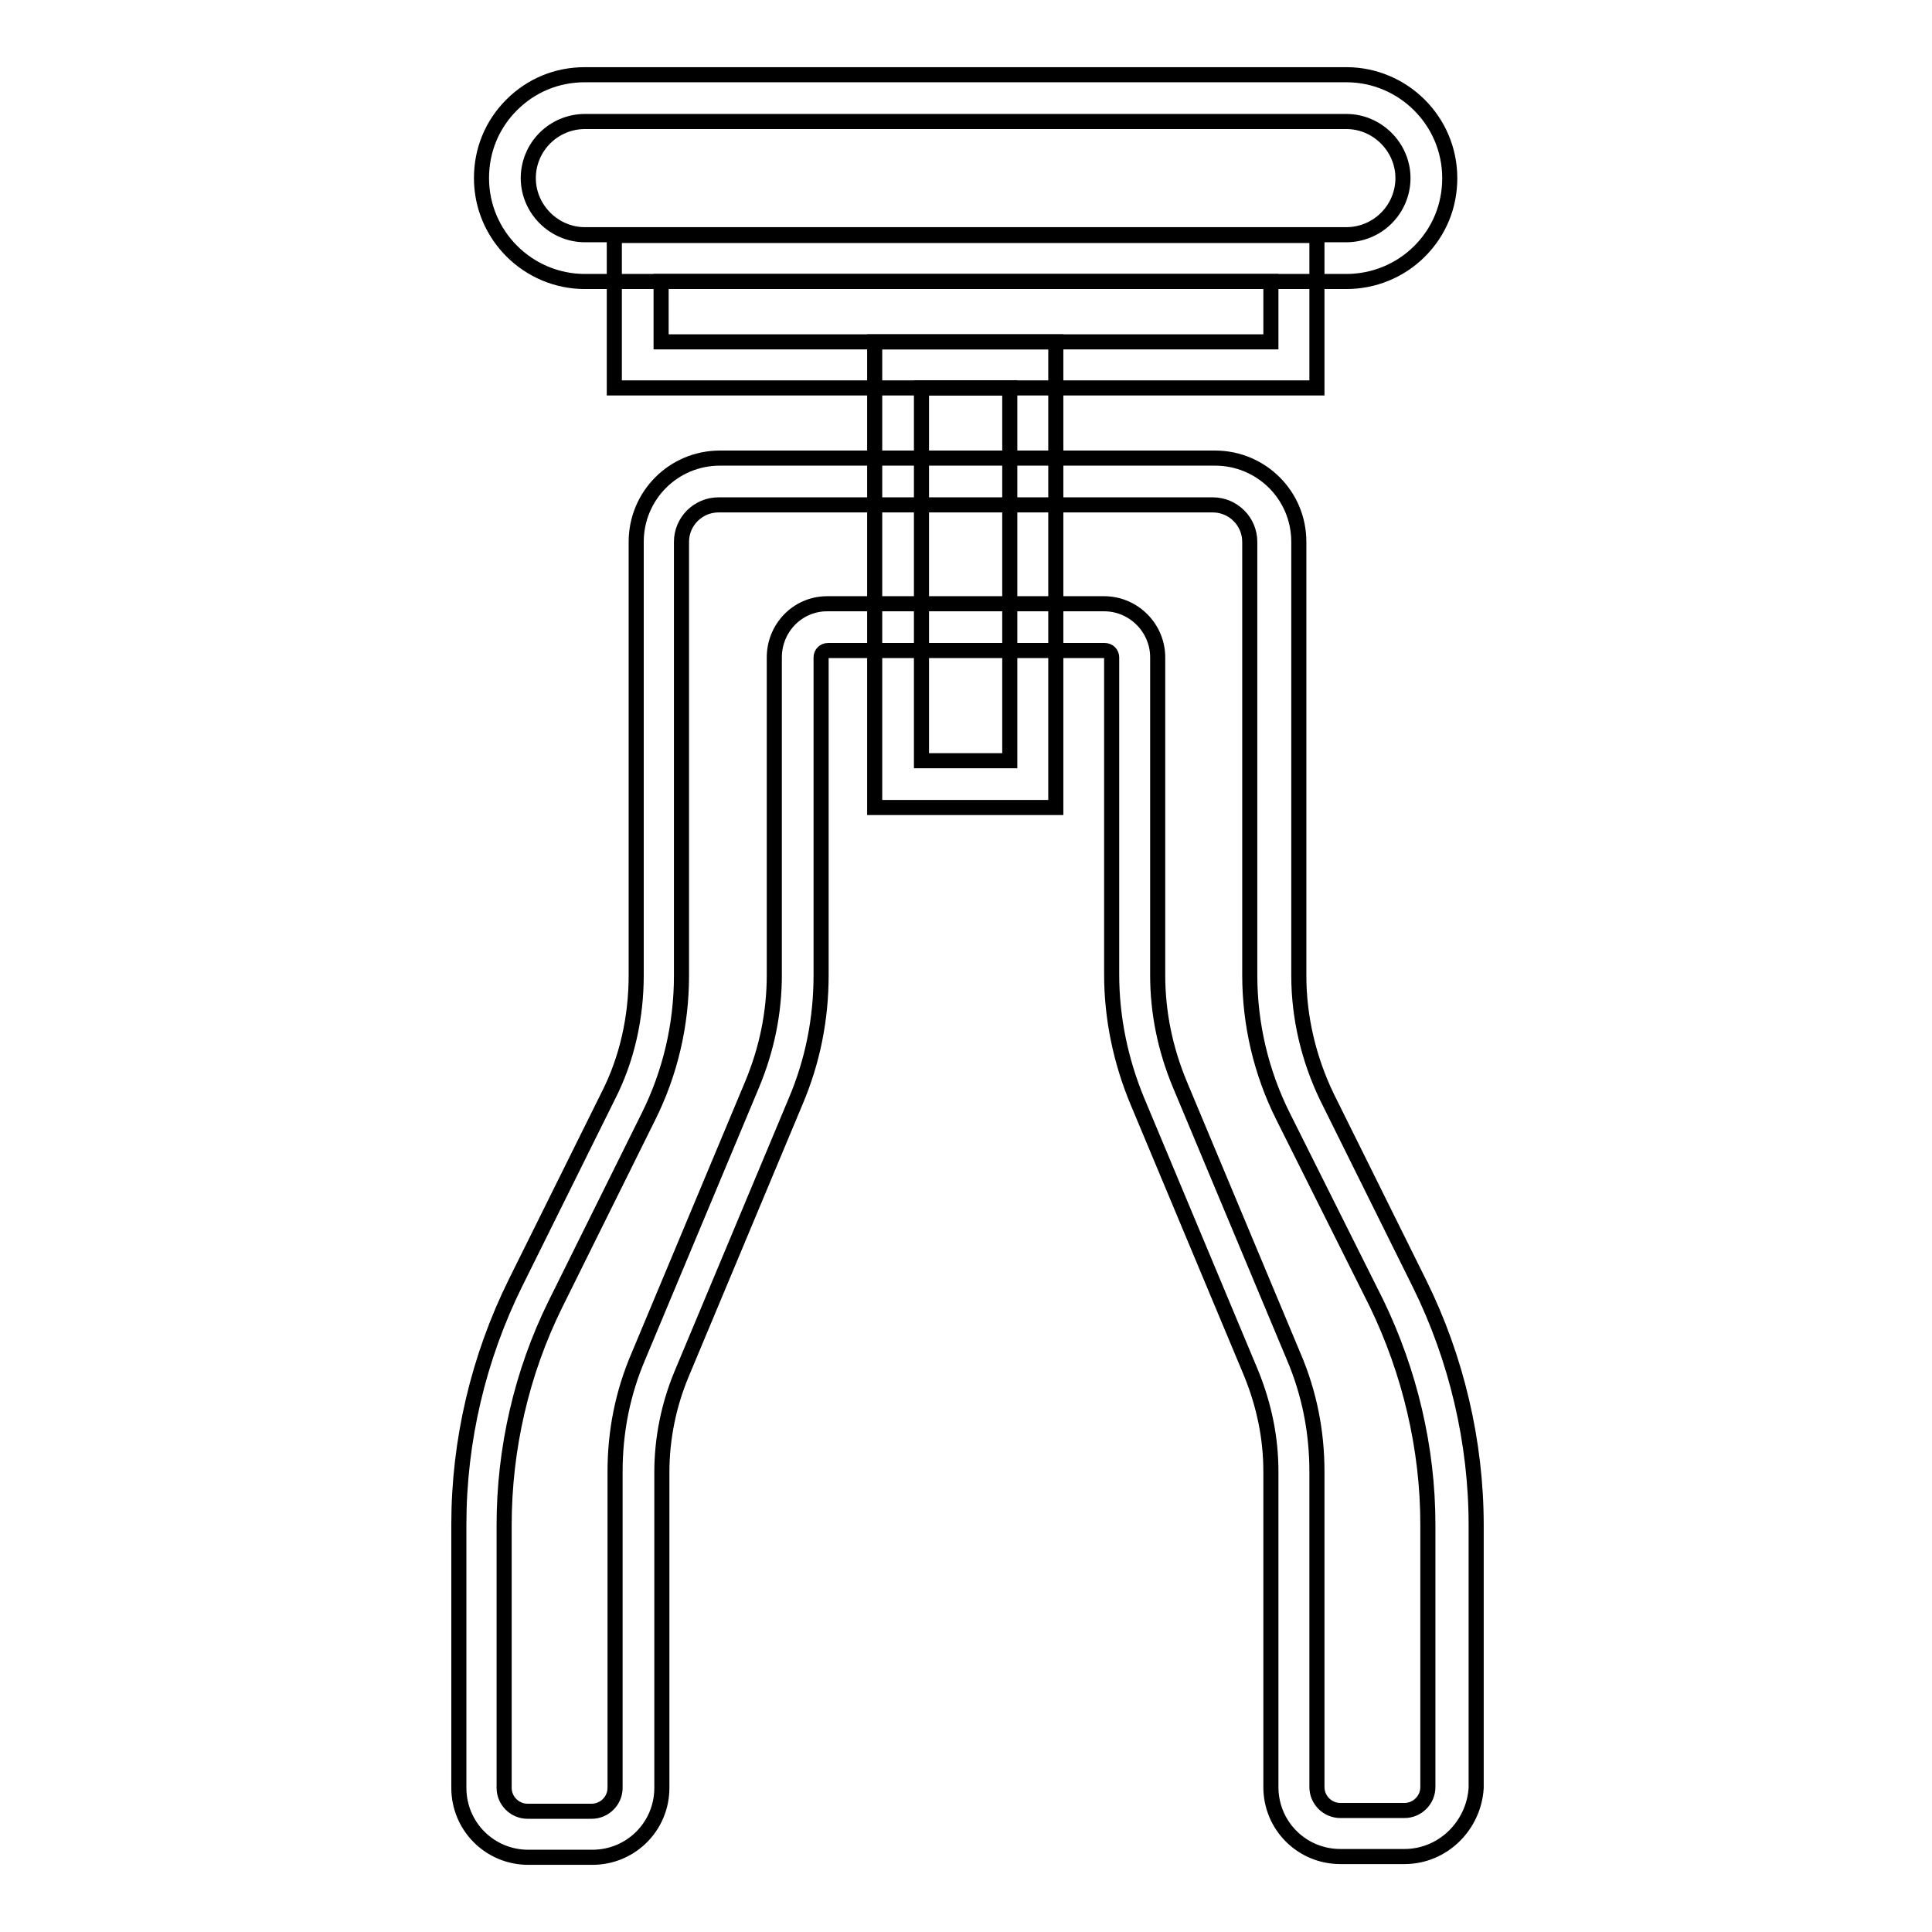
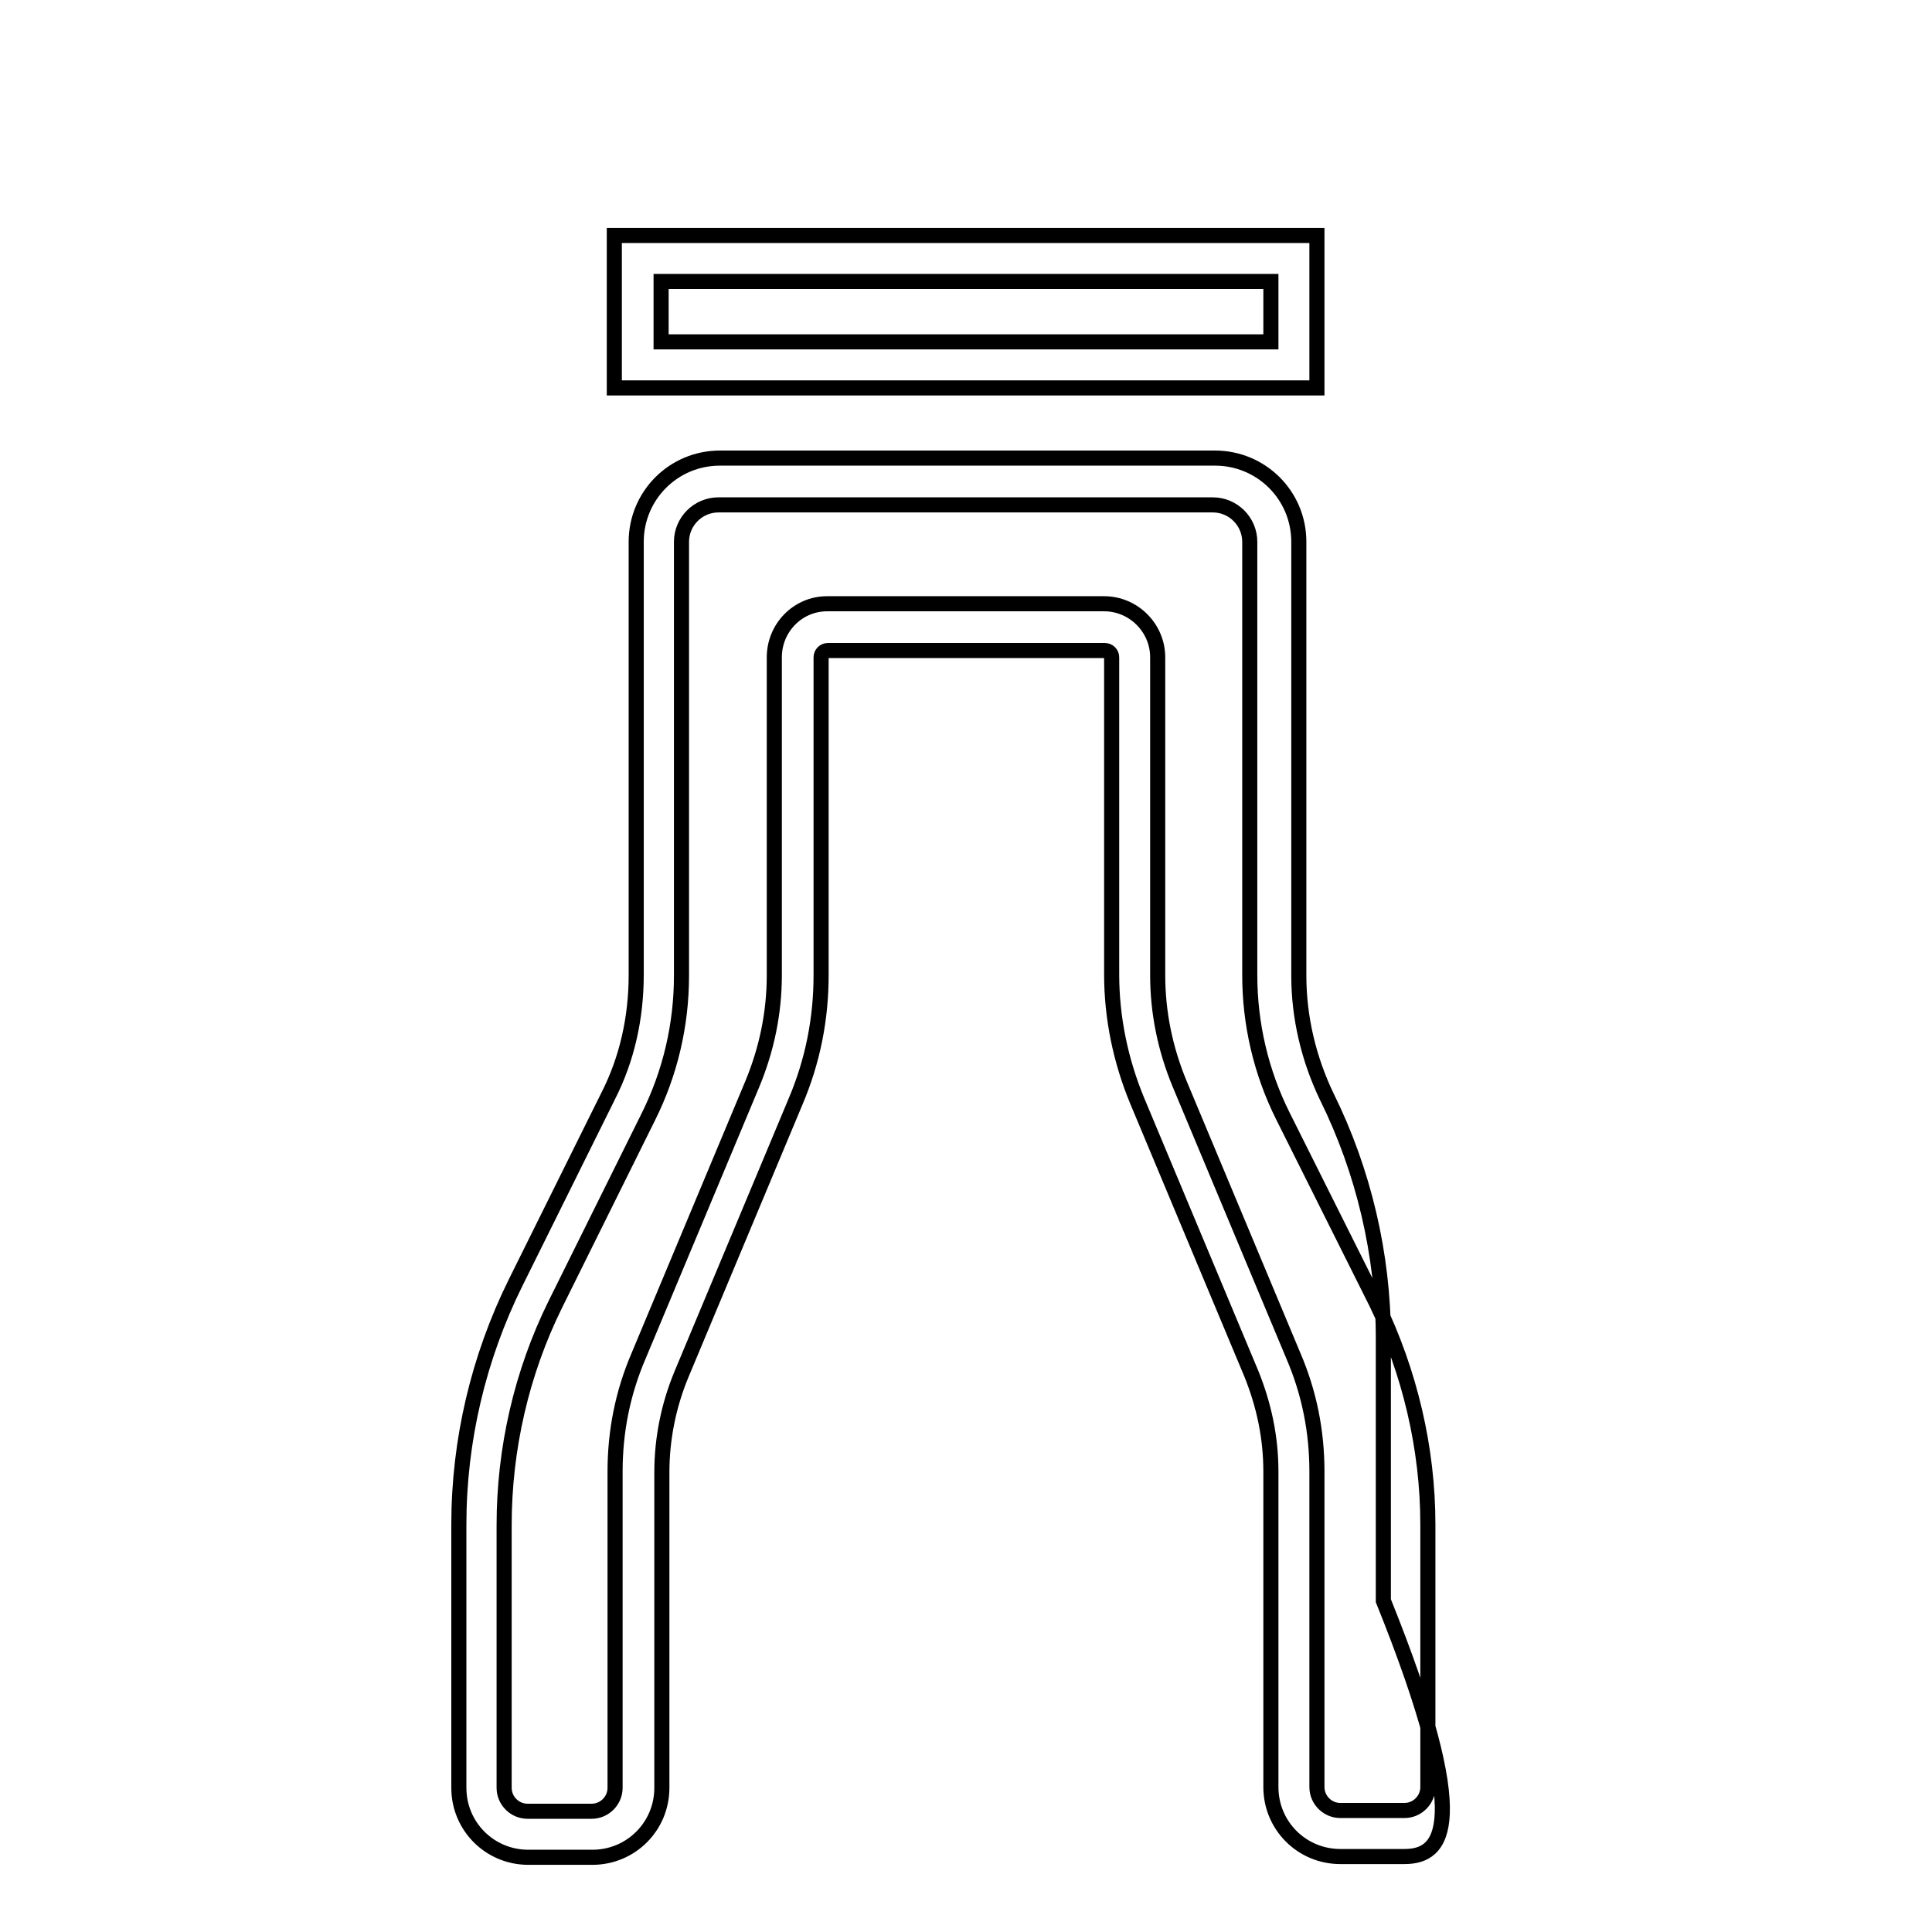
<svg xmlns="http://www.w3.org/2000/svg" version="1.1" x="0px" y="0px" viewBox="0 0 256 256" enable-background="new 0 0 256 256" xml:space="preserve">
  <g>
-     <path stroke-width="2" fill-opacity="0" stroke="#000000" d="M139.9,107h-24V45.3h24V107z M122.1,100.8h11.7V51.4h-11.7V100.8z M178.4,37.3H77.5 c-7.5,0-13.7-6.1-13.7-13.7c0-3.7,1.4-7.1,4-9.7c2.6-2.6,6-4,9.7-4h100.9c7.5,0,13.7,6.1,13.7,13.7c0,3.7-1.4,7.1-4,9.7 C185.5,35.9,182,37.3,178.4,37.3z M77.5,16.1c-2,0-3.9,0.8-5.3,2.2c-1.4,1.4-2.2,3.3-2.2,5.3c0,4.1,3.4,7.5,7.5,7.5h100.9 c2,0,3.9-0.8,5.3-2.2c1.4-1.4,2.2-3.3,2.2-5.3c0-4.1-3.4-7.5-7.5-7.5H77.5z" />
-     <path stroke-width="2" fill-opacity="0" stroke="#000000" d="M174.5,51.4H81.4V31.2h93.1V51.4z M87.6,45.3h80.8v-8H87.6V45.3z M186.1,246h-8.5c-5.1,0-9.2-4.1-9.2-9.2 V195c0-4.5-0.9-8.8-2.6-13l-15.1-36.1c-2.2-5.3-3.4-11-3.4-16.8V87.1c0-0.5-0.4-0.9-0.9-0.9h-36.7c-0.5,0-0.9,0.4-0.9,0.9v42.1 c0,5.8-1.1,11.4-3.4,16.8l-15.1,36.1c-1.7,4.1-2.6,8.5-2.6,13v41.8c0,5.1-4.1,9.2-9.2,9.2h-8.5c-5.1,0-9.2-4.1-9.2-9.2V202 c0-11.1,2.6-22.1,7.5-32l12.3-24.8c2.5-4.9,3.7-10.4,3.7-16V71.8c0-6.1,4.9-11.1,11.1-11.1h65.6c6.1,0,11.1,4.9,11.1,11.1v57.5 c0,5.5,1.3,11,3.7,16l12.3,24.8c4.9,9.9,7.5,21,7.5,32v34.8C195.3,241.9,191.2,246,186.1,246L186.1,246z M109.6,80h36.7 c3.9,0,7.1,3.2,7.1,7.1v42.1c0,5,1,9.8,2.9,14.4l15.1,36.1c2.1,4.9,3.1,10,3.1,15.3v41.8c0,1.7,1.4,3.1,3.1,3.1h8.5 c1.7,0,3.1-1.4,3.1-3.1V202c0-10.1-2.4-20.2-6.8-29.3L170,147.9c-2.9-5.8-4.4-12.2-4.4-18.7V71.8c0-2.7-2.2-4.9-4.9-4.9H95.2 c-2.7,0-4.9,2.2-4.9,4.9v57.5c0,6.5-1.5,12.9-4.4,18.7l-12.3,24.8c-4.5,9.1-6.8,19.2-6.8,29.3v34.8c0,1.7,1.4,3.1,3.1,3.1h8.5 c1.7,0,3.1-1.4,3.1-3.1V195c0-5.3,1-10.4,3.1-15.3l15.1-36.1c1.9-4.6,2.9-9.4,2.9-14.4V87.1C102.6,83.2,105.7,80,109.6,80z" />
+     <path stroke-width="2" fill-opacity="0" stroke="#000000" d="M174.5,51.4H81.4V31.2h93.1V51.4z M87.6,45.3h80.8v-8H87.6V45.3z M186.1,246h-8.5c-5.1,0-9.2-4.1-9.2-9.2 V195c0-4.5-0.9-8.8-2.6-13l-15.1-36.1c-2.2-5.3-3.4-11-3.4-16.8V87.1c0-0.5-0.4-0.9-0.9-0.9h-36.7c-0.5,0-0.9,0.4-0.9,0.9v42.1 c0,5.8-1.1,11.4-3.4,16.8l-15.1,36.1c-1.7,4.1-2.6,8.5-2.6,13v41.8c0,5.1-4.1,9.2-9.2,9.2h-8.5c-5.1,0-9.2-4.1-9.2-9.2V202 c0-11.1,2.6-22.1,7.5-32l12.3-24.8c2.5-4.9,3.7-10.4,3.7-16V71.8c0-6.1,4.9-11.1,11.1-11.1h65.6c6.1,0,11.1,4.9,11.1,11.1v57.5 c0,5.5,1.3,11,3.7,16c4.9,9.9,7.5,21,7.5,32v34.8C195.3,241.9,191.2,246,186.1,246L186.1,246z M109.6,80h36.7 c3.9,0,7.1,3.2,7.1,7.1v42.1c0,5,1,9.8,2.9,14.4l15.1,36.1c2.1,4.9,3.1,10,3.1,15.3v41.8c0,1.7,1.4,3.1,3.1,3.1h8.5 c1.7,0,3.1-1.4,3.1-3.1V202c0-10.1-2.4-20.2-6.8-29.3L170,147.9c-2.9-5.8-4.4-12.2-4.4-18.7V71.8c0-2.7-2.2-4.9-4.9-4.9H95.2 c-2.7,0-4.9,2.2-4.9,4.9v57.5c0,6.5-1.5,12.9-4.4,18.7l-12.3,24.8c-4.5,9.1-6.8,19.2-6.8,29.3v34.8c0,1.7,1.4,3.1,3.1,3.1h8.5 c1.7,0,3.1-1.4,3.1-3.1V195c0-5.3,1-10.4,3.1-15.3l15.1-36.1c1.9-4.6,2.9-9.4,2.9-14.4V87.1C102.6,83.2,105.7,80,109.6,80z" />
  </g>
</svg>